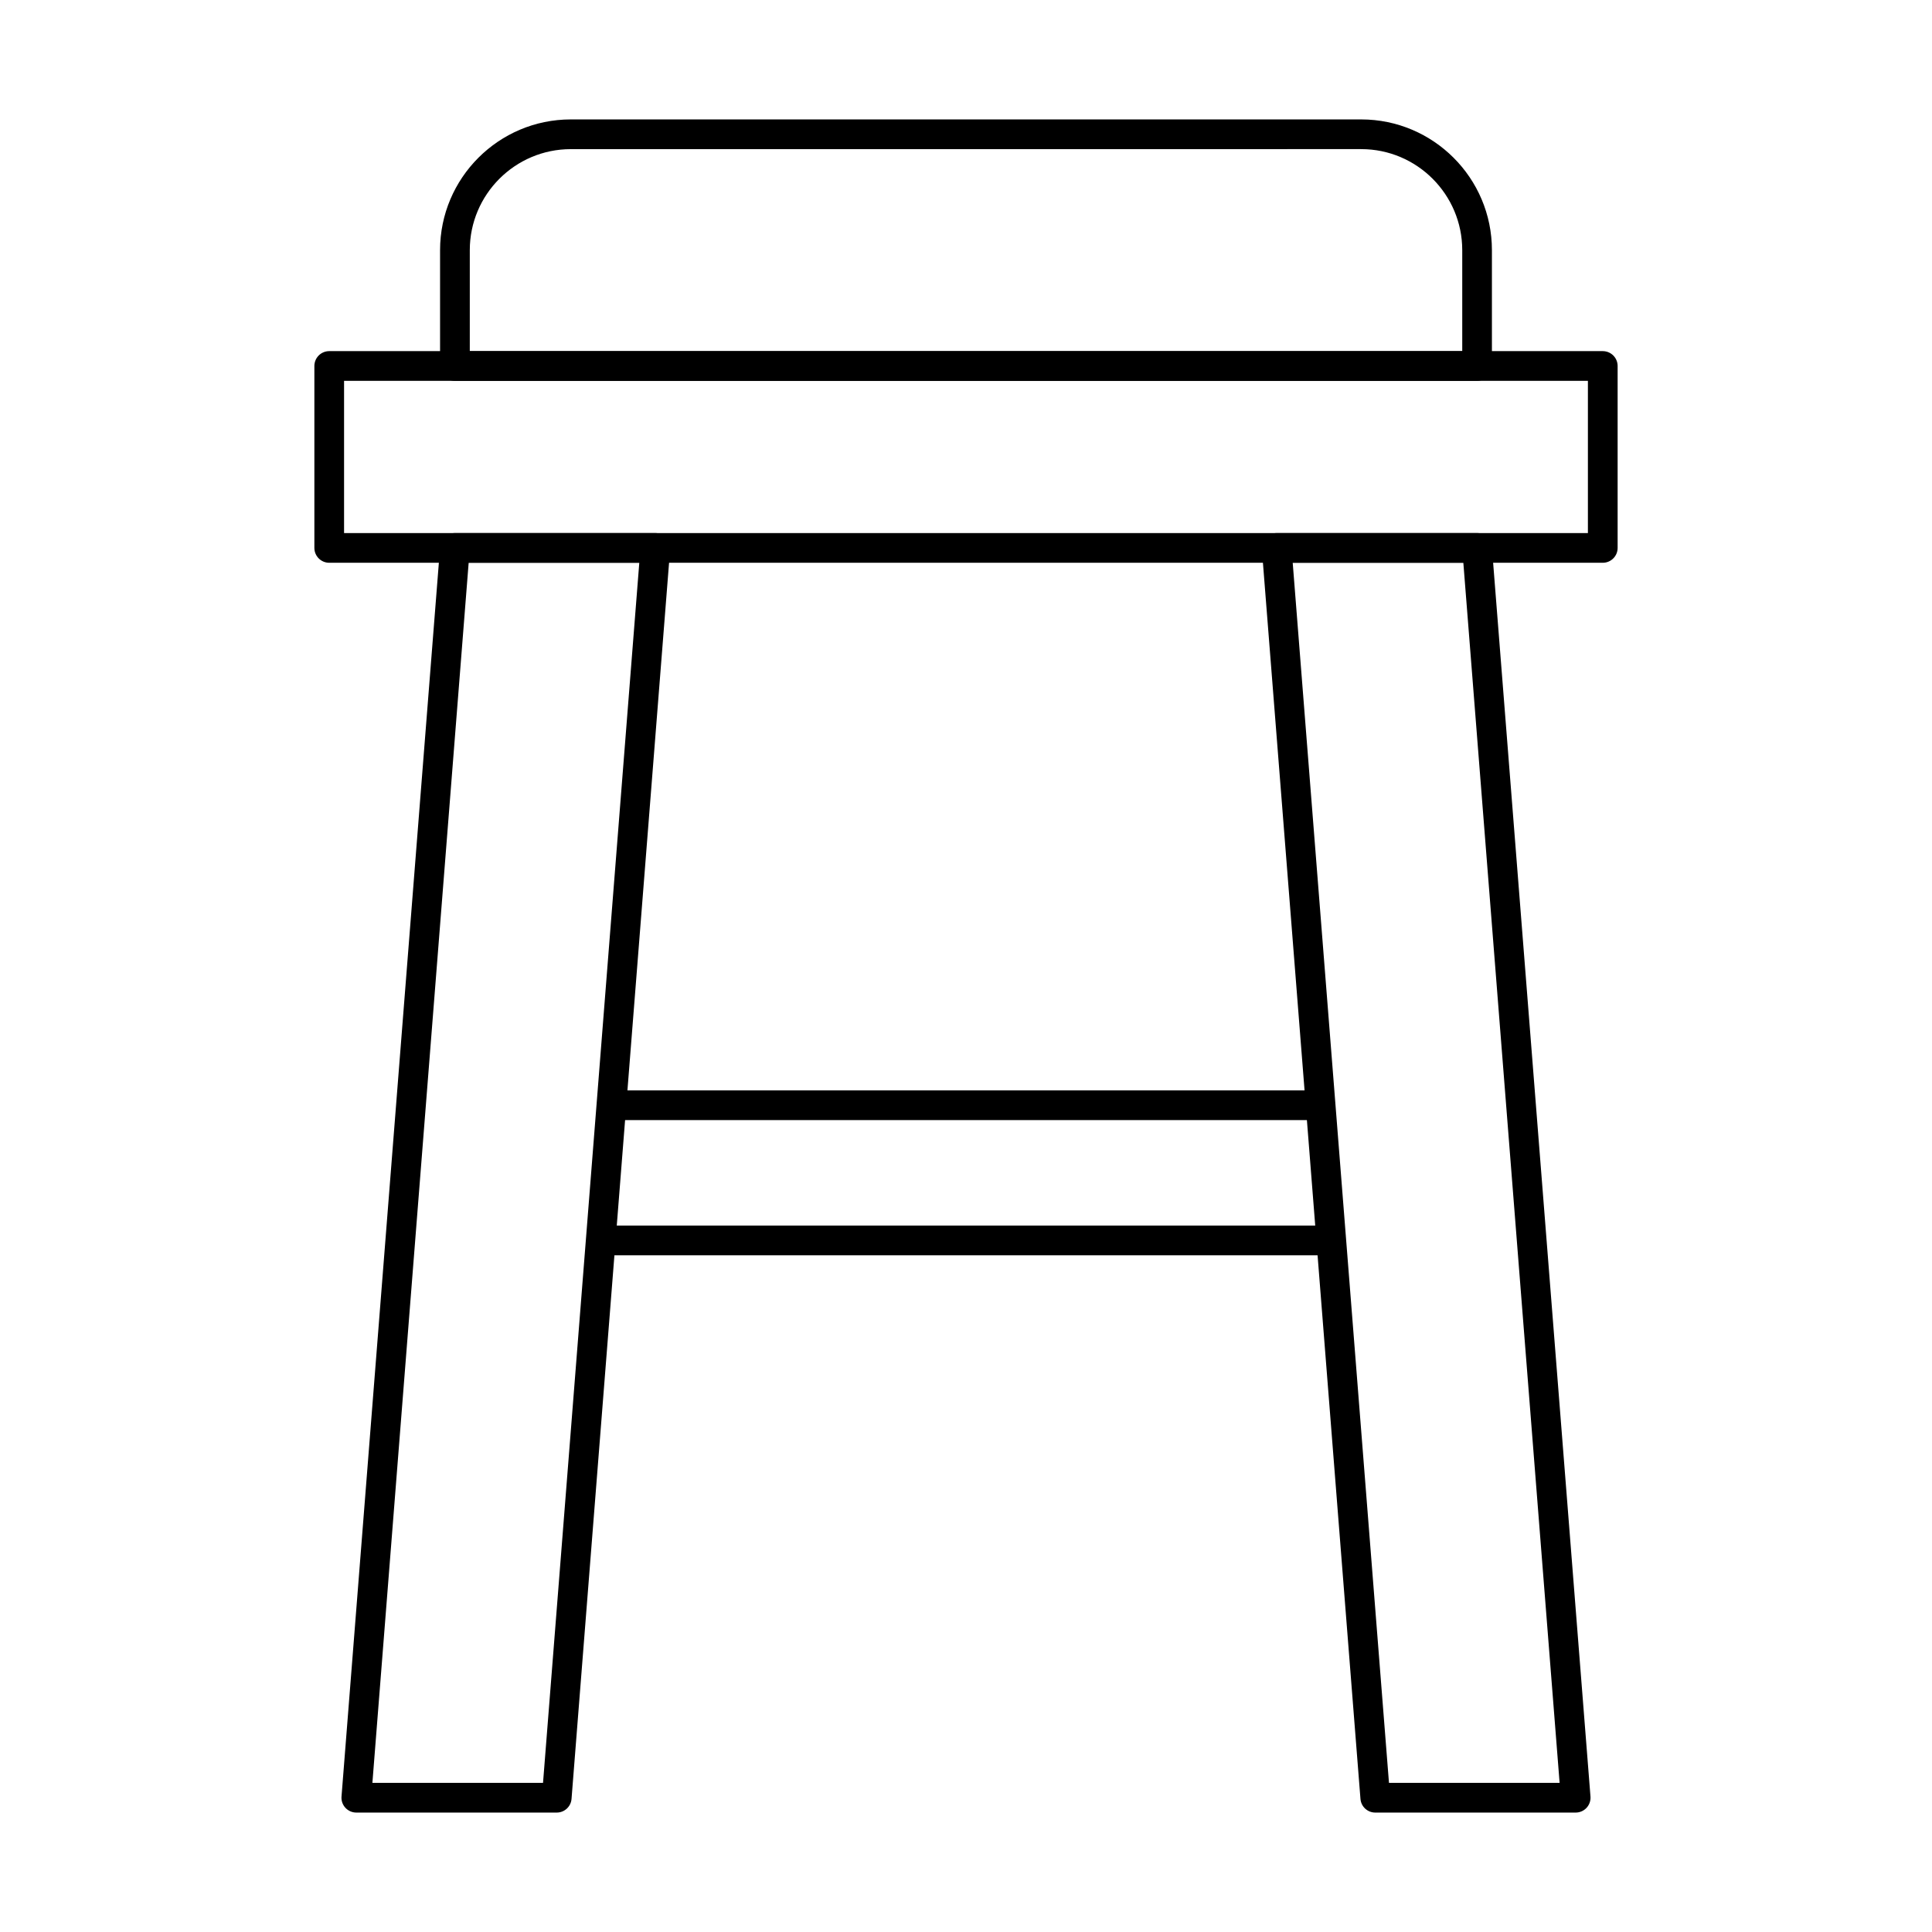
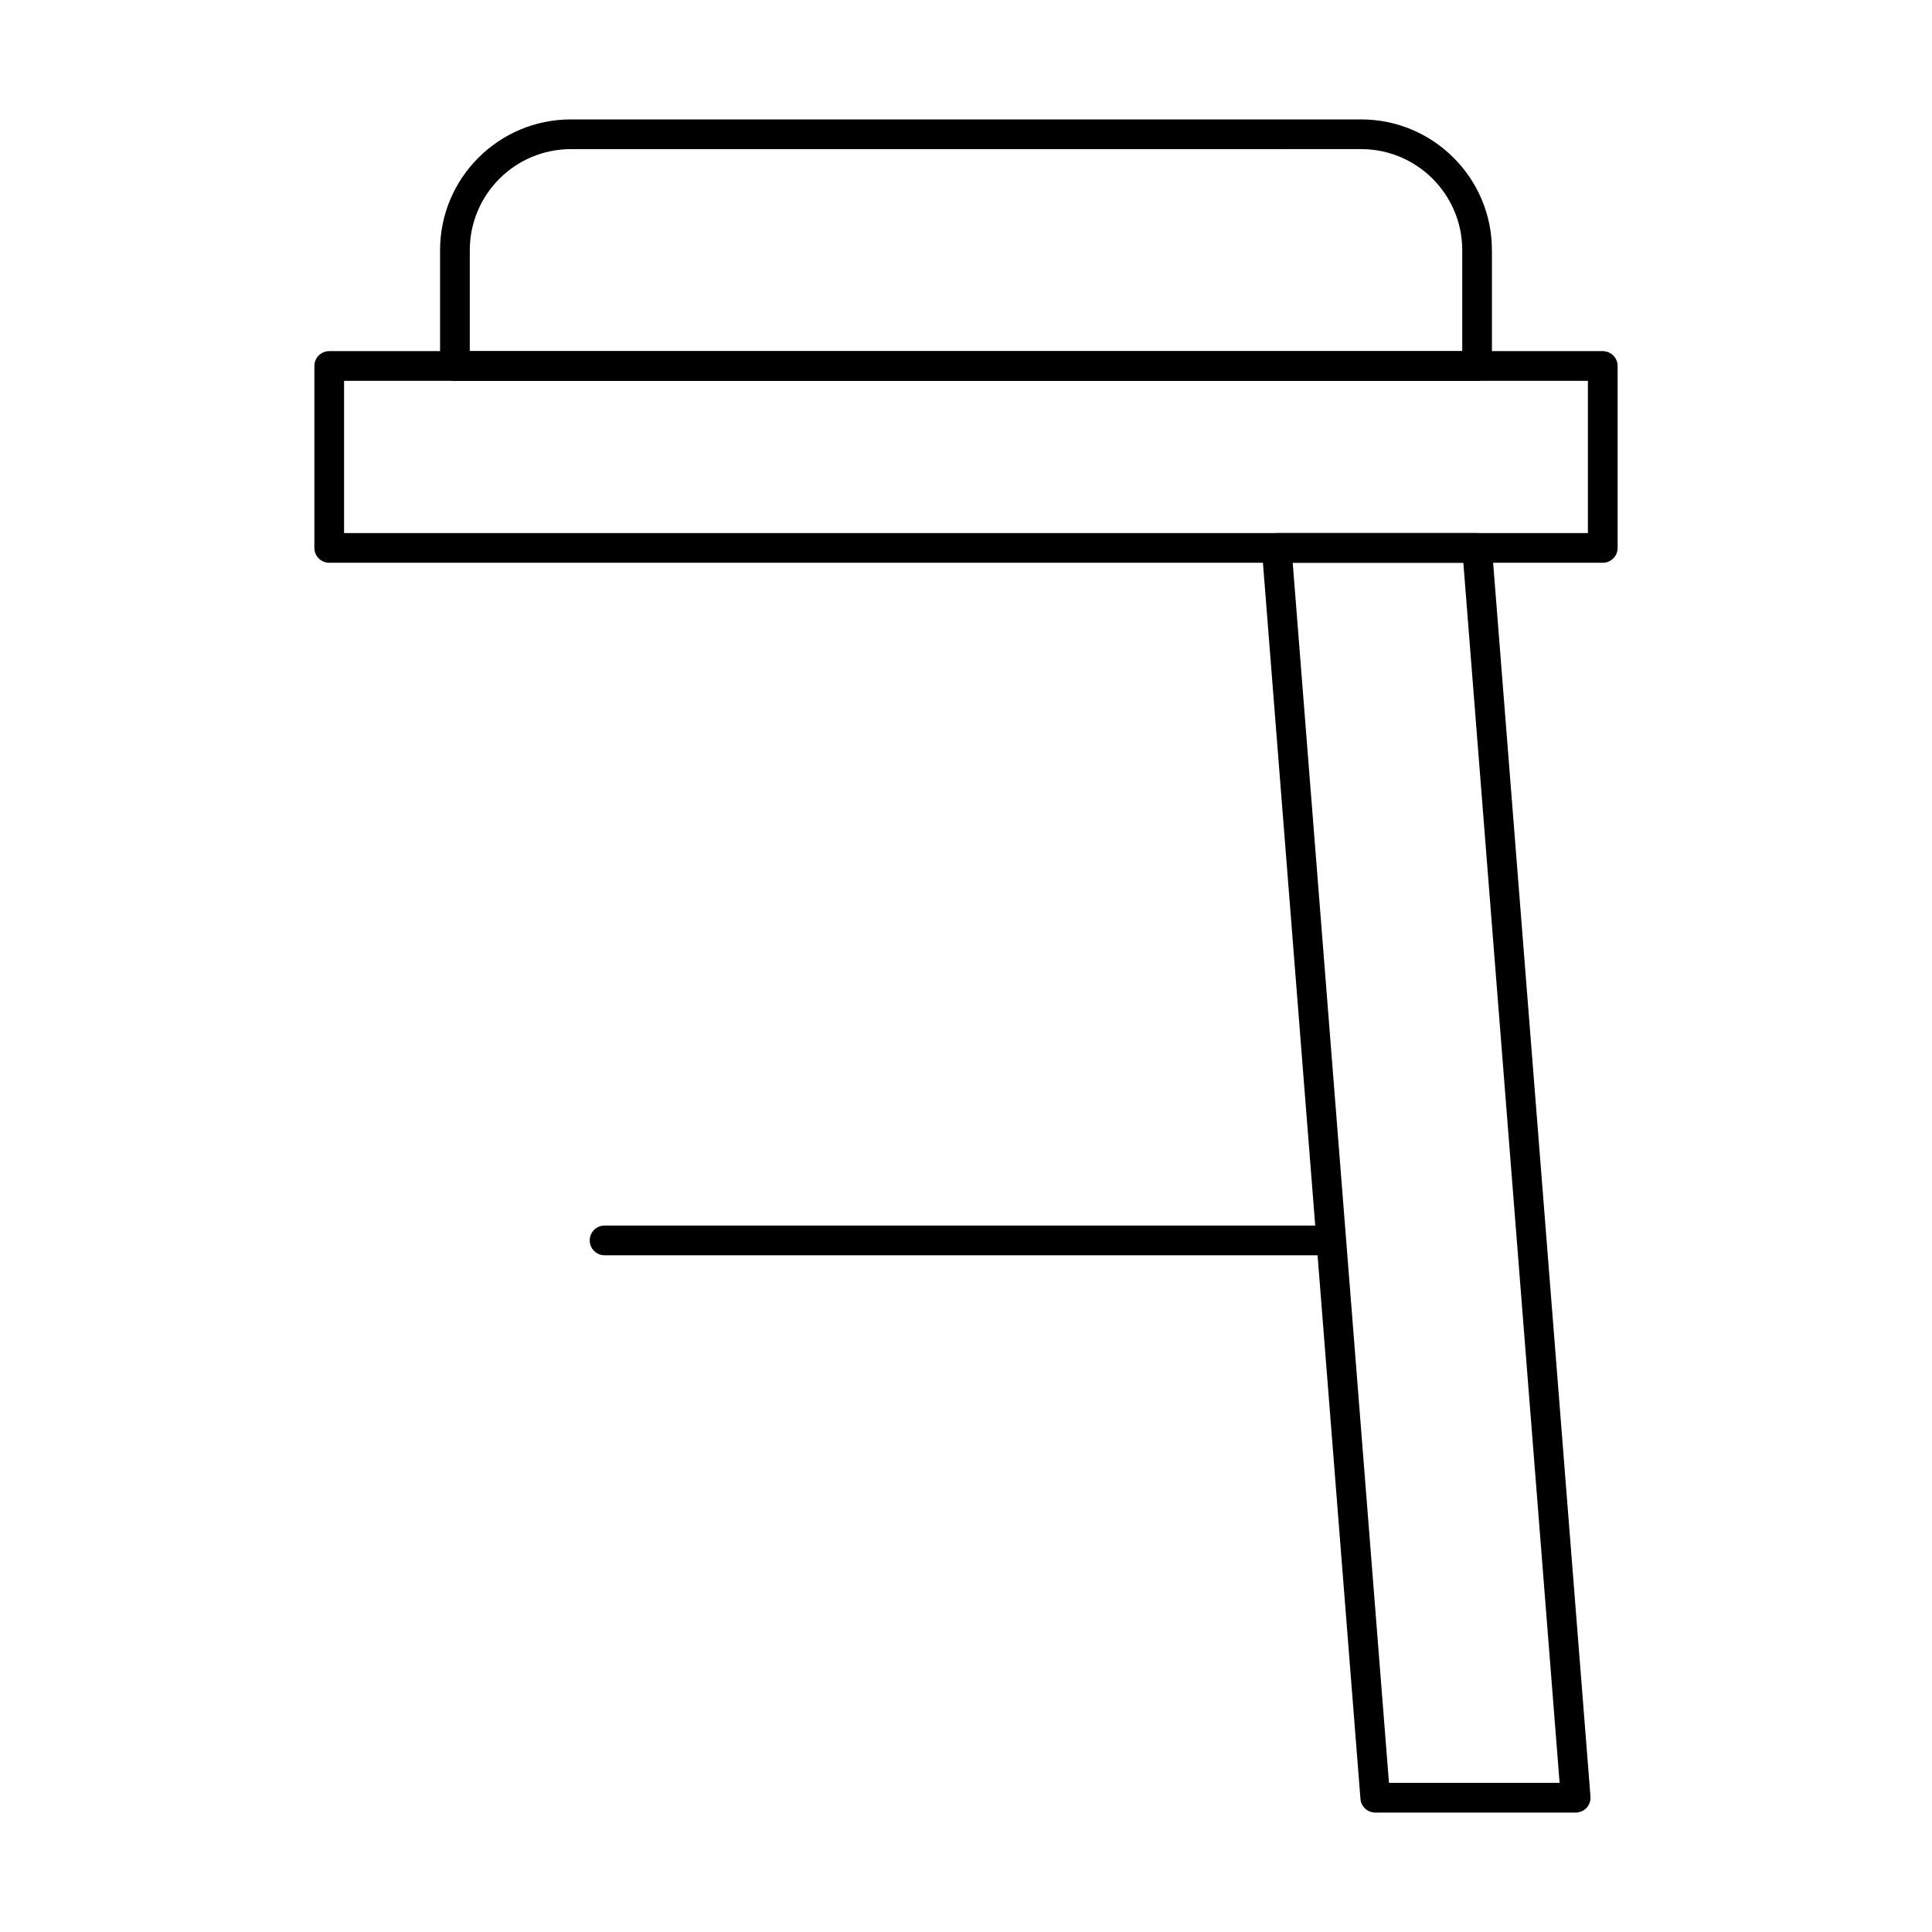
<svg xmlns="http://www.w3.org/2000/svg" fill="#000000" width="800px" height="800px" version="1.1" viewBox="144 144 512 512">
  <g>
    <path d="m568.75 293.14h-337.5c-2.176 0-3.938-1.762-3.938-3.938v-48.211c0-2.176 1.762-3.938 3.938-3.938h337.5c2.176 0 3.938 1.762 3.938 3.938v48.211c0 2.176-1.762 3.938-3.938 3.938zm-333.57-7.871h329.63v-40.34h-329.63z" />
    <path d="m561.57 624.35h-53.113c-2.055 0-3.762-1.578-3.922-3.625l-26.133-331.21c-0.086-1.094 0.289-2.176 1.031-2.981 0.746-0.805 1.793-1.266 2.891-1.266h53.113c2.055 0 3.762 1.578 3.922 3.625l26.133 331.21c0.086 1.094-0.289 2.176-1.031 2.981-0.746 0.809-1.793 1.266-2.891 1.266zm-49.477-7.871h45.219l-25.512-323.34h-45.219z" />
-     <path d="m291.54 624.35h-53.113c-1.098 0-2.144-0.457-2.891-1.266-0.746-0.805-1.121-1.887-1.031-2.981l26.133-331.21c0.16-2.047 1.871-3.625 3.922-3.625h53.113c1.098 0 2.144 0.457 2.891 1.266s1.121 1.887 1.031 2.981l-26.133 331.21c-0.16 2.047-1.867 3.625-3.922 3.625zm-48.852-7.871h45.219l25.512-323.34h-45.219z" />
    <path d="m495.78 476.66h-191.56c-2.176 0-3.938-1.762-3.938-3.938 0-2.176 1.762-3.938 3.938-3.938h191.56c2.176 0 3.938 1.762 3.938 3.938-0.004 2.176-1.766 3.938-3.938 3.938z" />
-     <path d="m492.95 440.83h-185.91c-2.176 0-3.938-1.762-3.938-3.938s1.762-3.938 3.938-3.938h185.91c2.176 0 3.938 1.762 3.938 3.938s-1.766 3.938-3.938 3.938z" />
    <path d="m535.44 244.93h-270.88c-2.176 0-3.938-1.762-3.938-3.938v-30.703c0-19.102 15.539-34.641 34.641-34.641h209.47c19.102 0 34.641 15.539 34.641 34.641v30.703c0 2.176-1.762 3.938-3.938 3.938zm-266.94-7.871h263.01v-26.77c0-14.758-12.008-26.77-26.77-26.77l-209.47 0.004c-14.762 0-26.77 12.008-26.77 26.77z" />
  </g>
</svg>